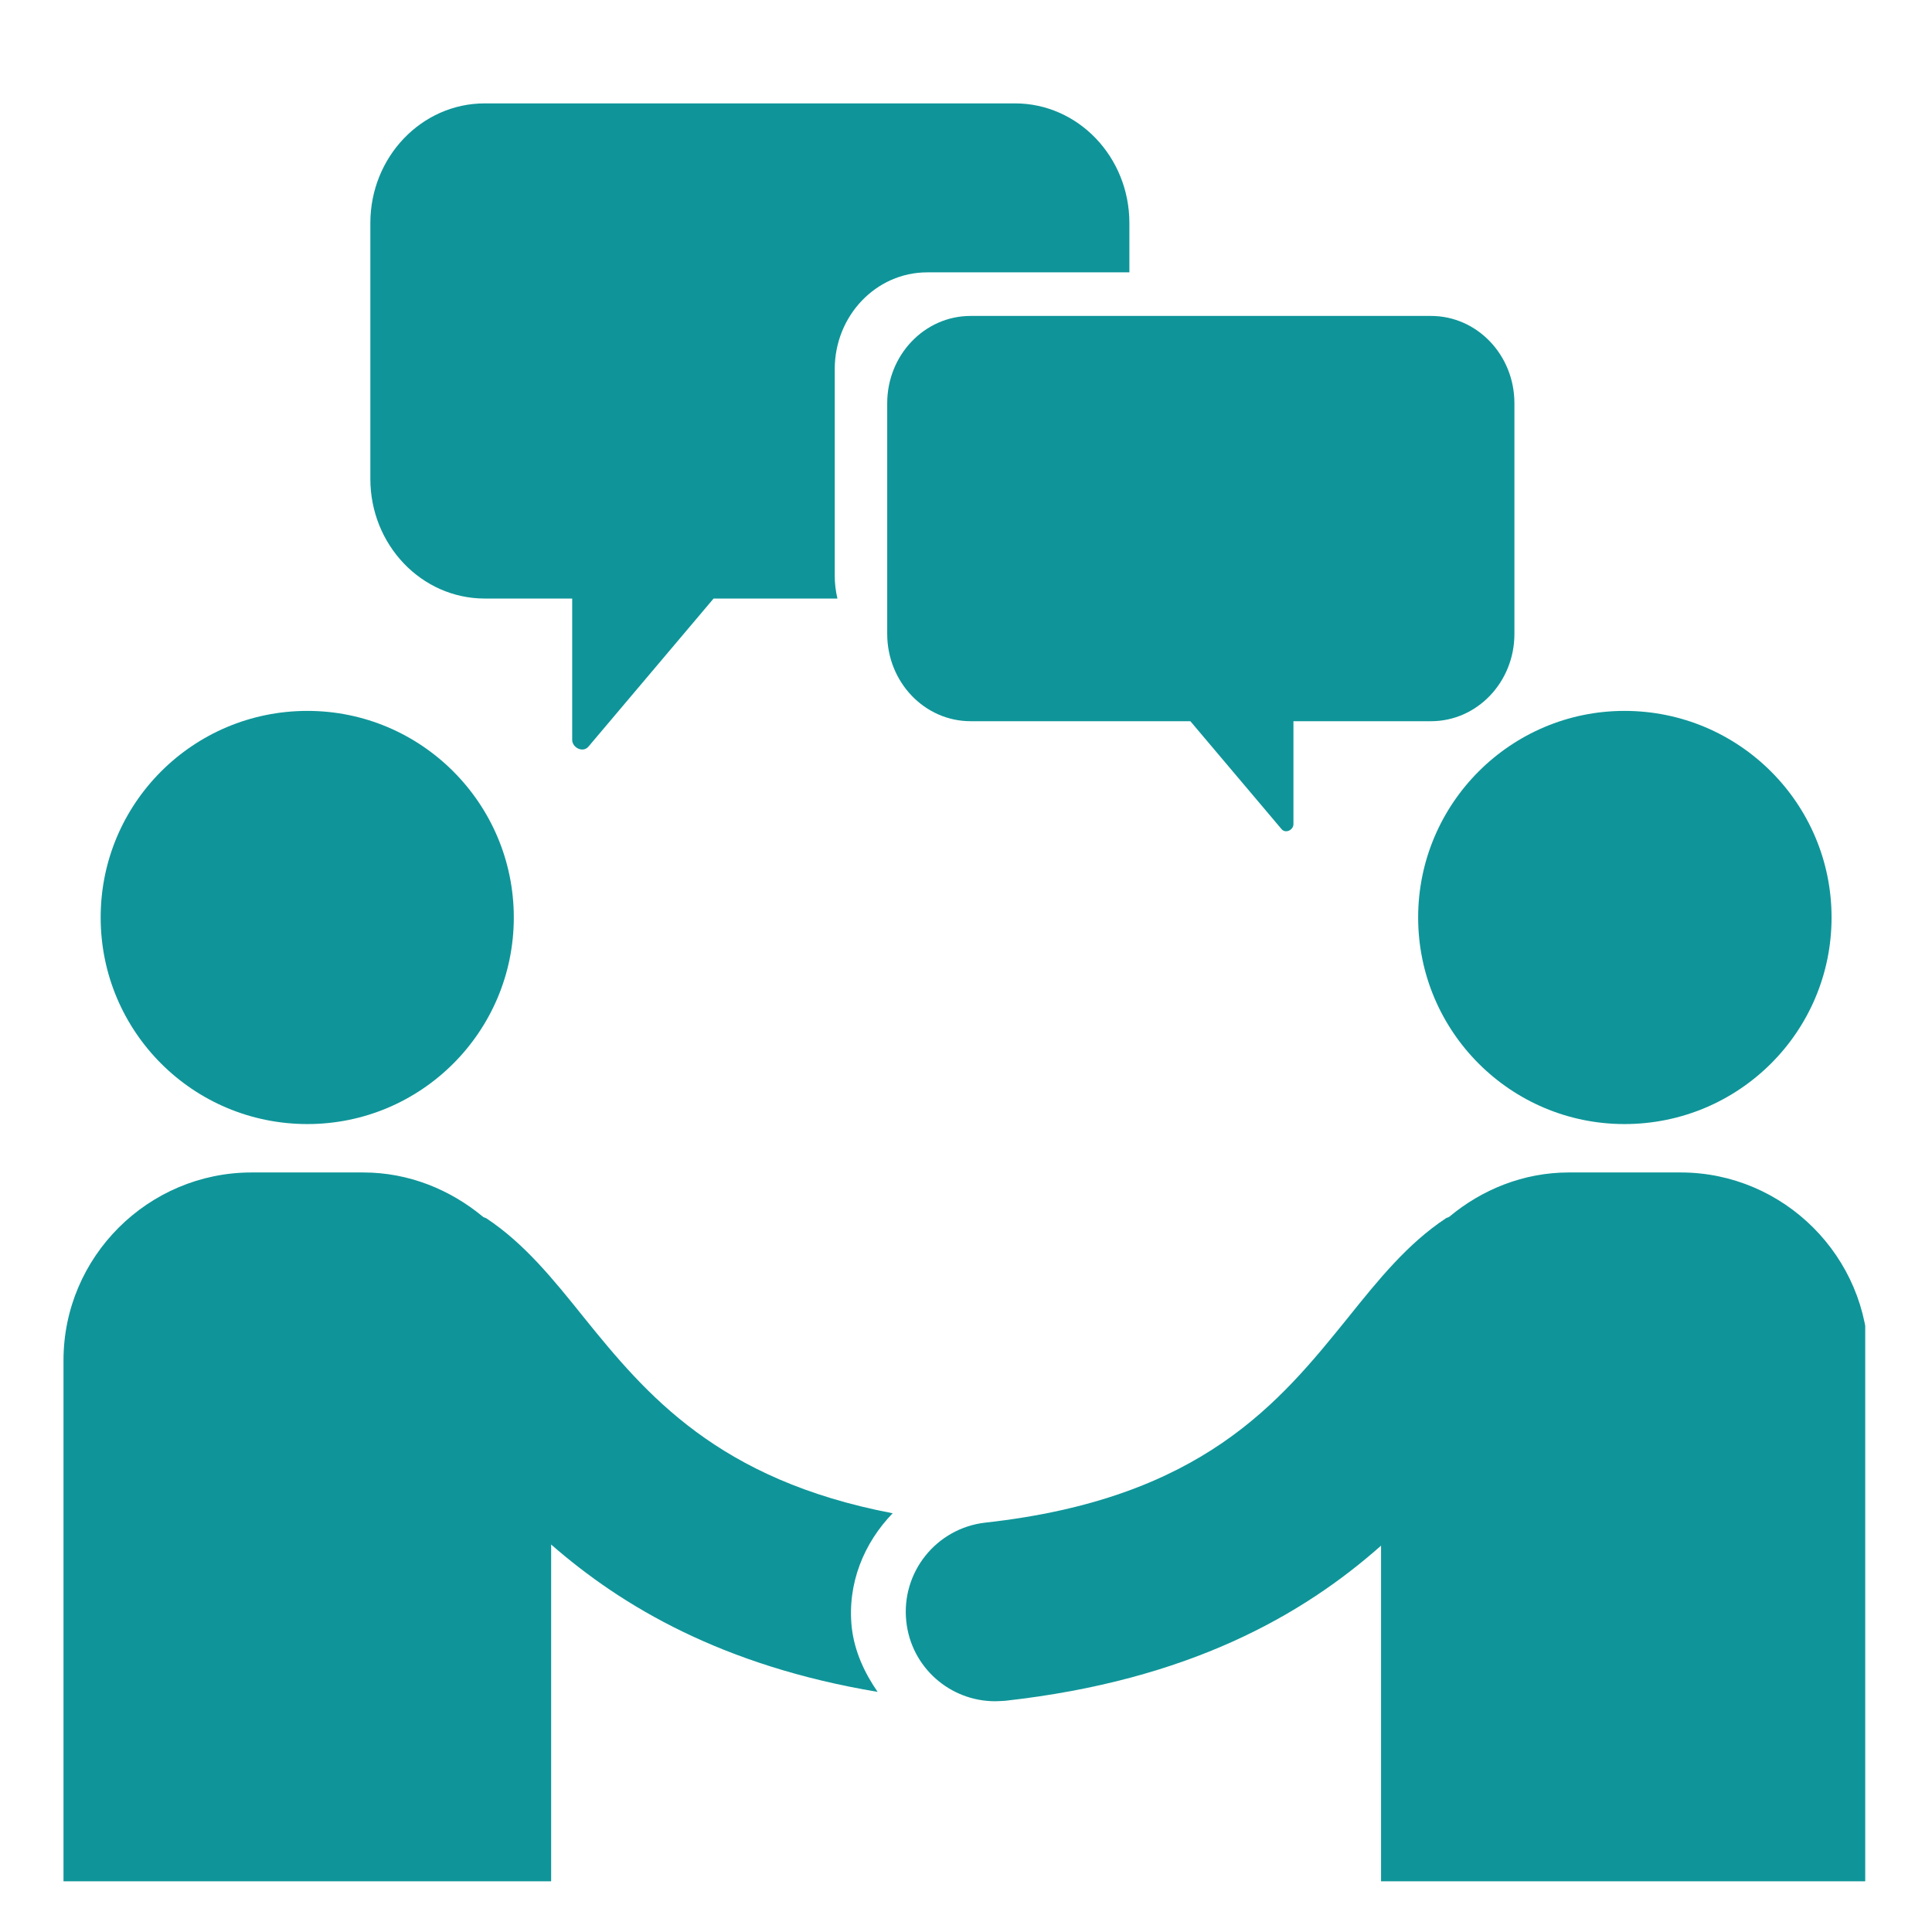
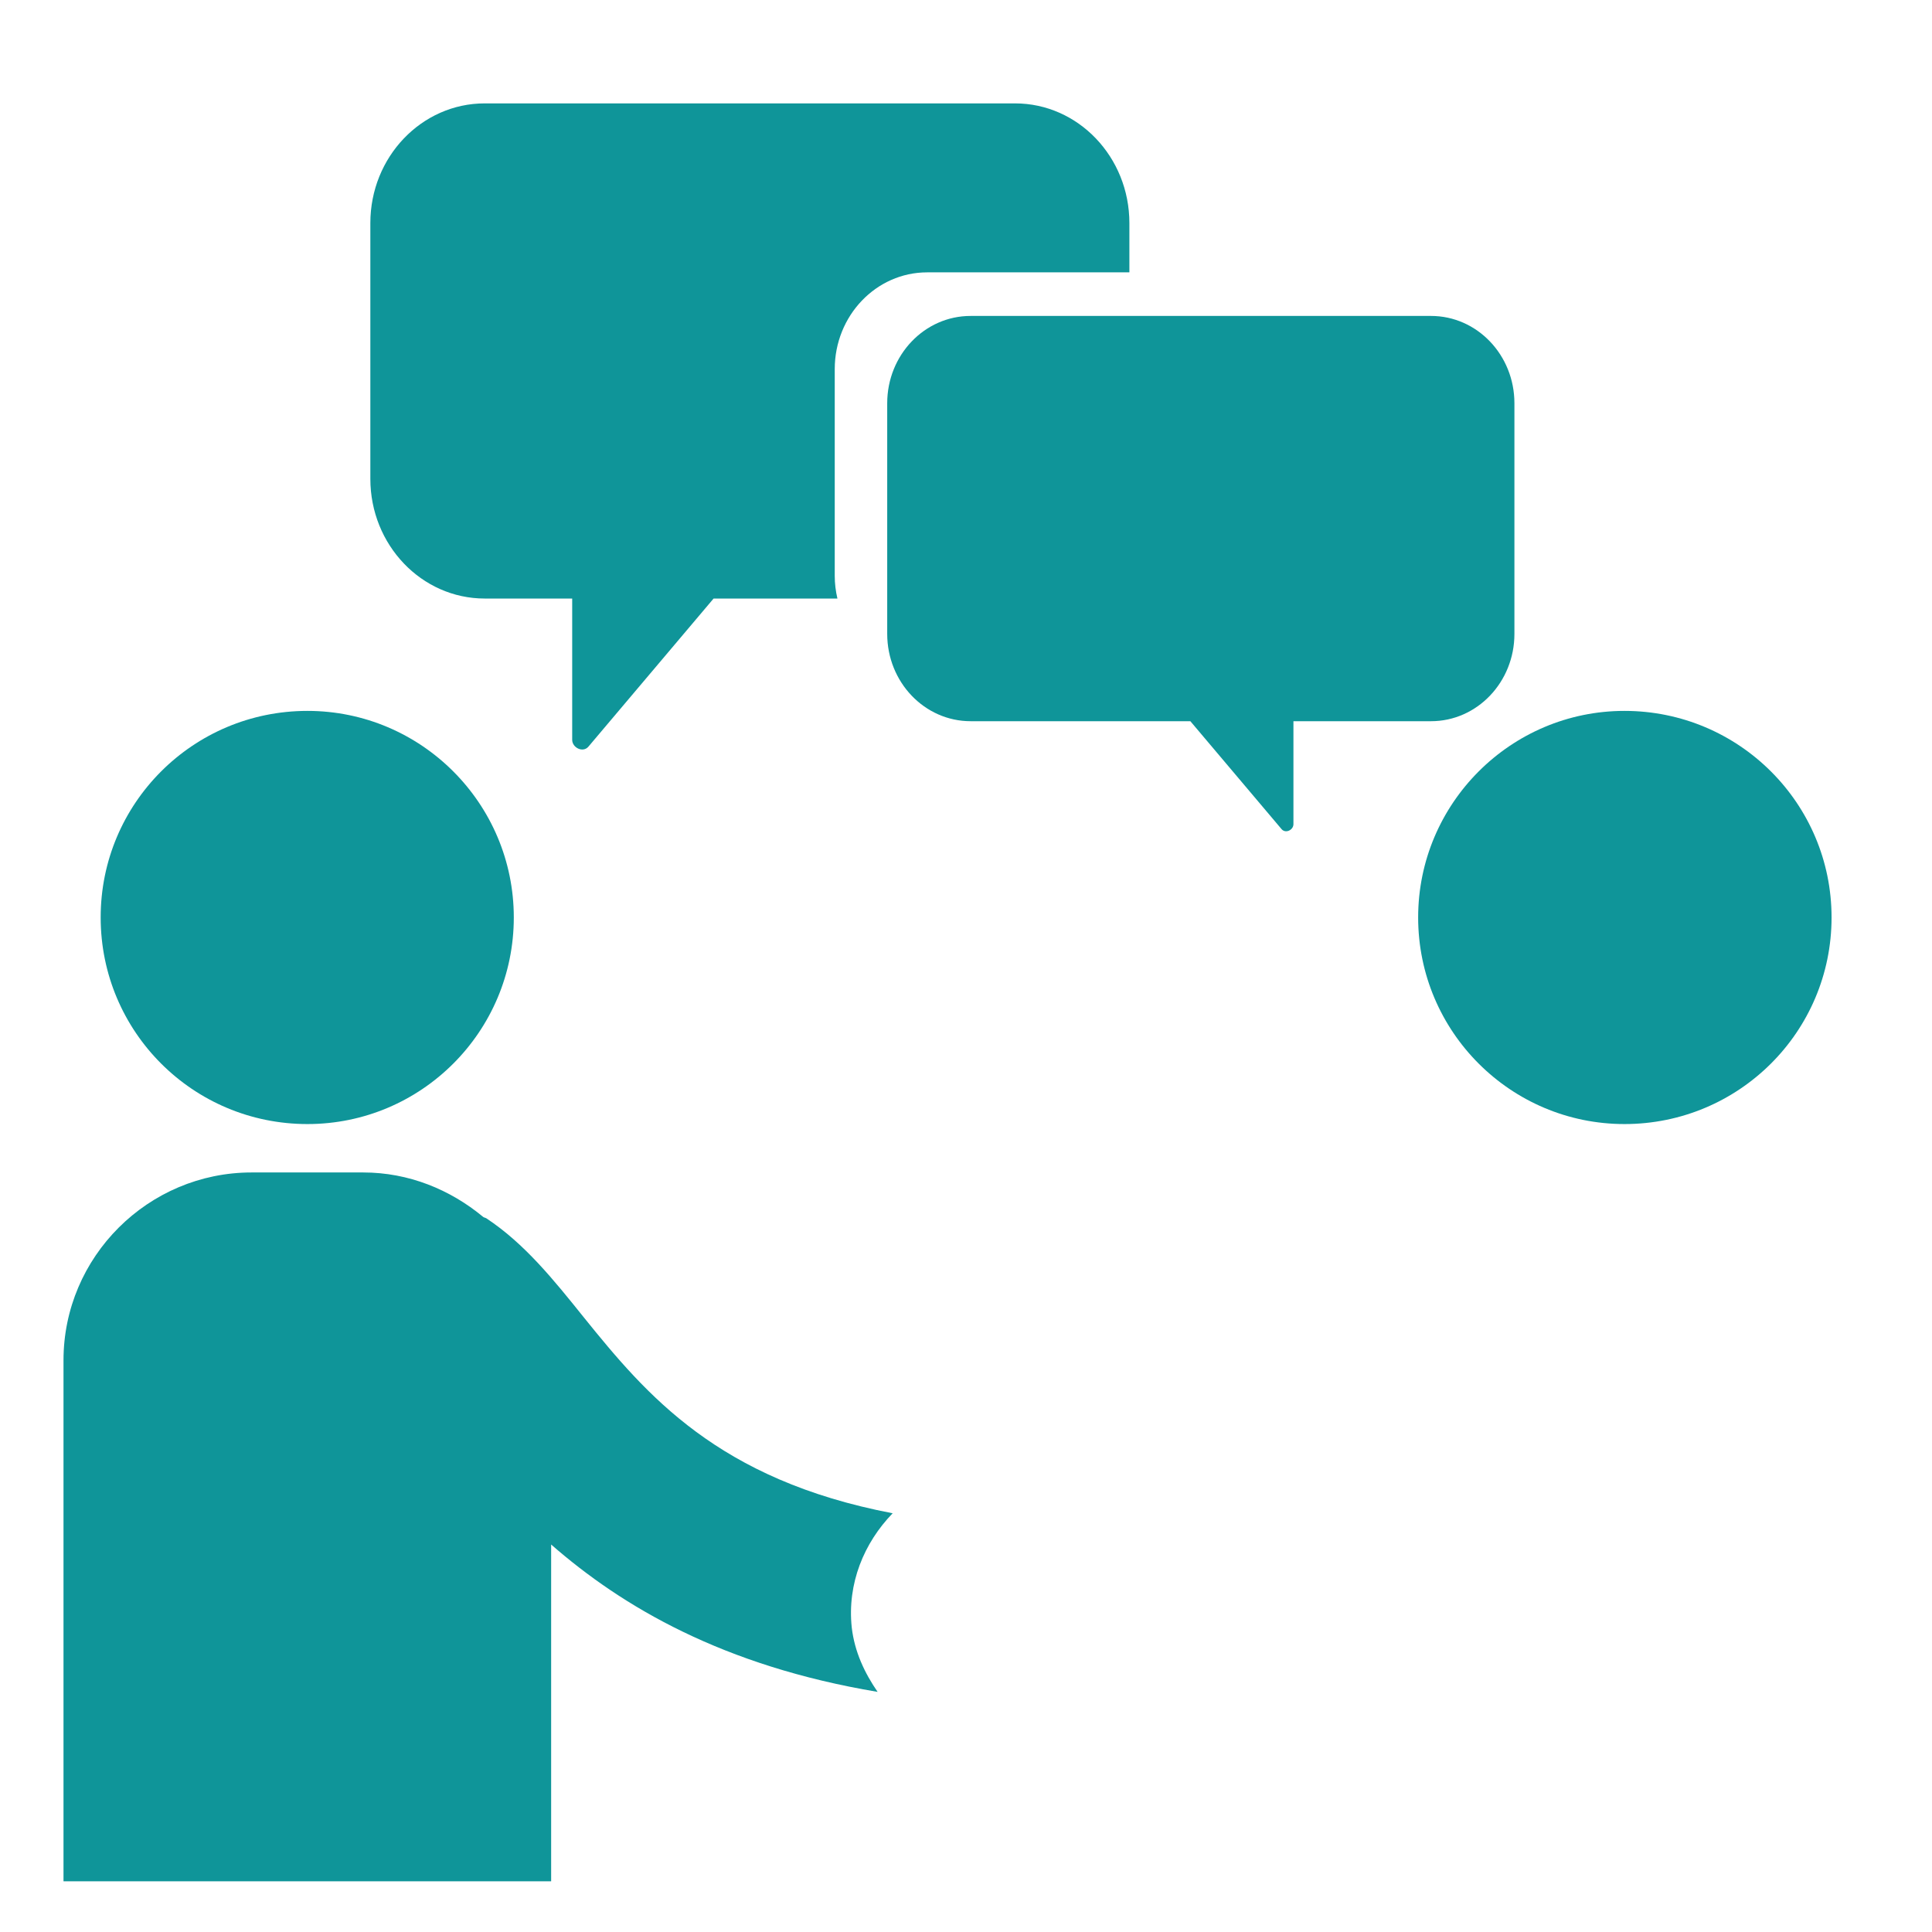
<svg xmlns="http://www.w3.org/2000/svg" width="284" zoomAndPan="magnify" viewBox="0 0 212.88 213" height="284" preserveAspectRatio="xMidYMid meet" version="1.0">
  <defs>
    <clipPath id="c7341a1f2a">
      <path d="M 6.941 129 L 99 129 L 99 208 L 6.941 208 Z M 6.941 129 " clip-rule="nonzero" />
    </clipPath>
    <clipPath id="3d251b3003">
      <path d="M 99 129 L 205.578 129 L 205.578 208 L 99 208 Z M 99 129 " clip-rule="nonzero" />
    </clipPath>
  </defs>
  <path fill="#0f9599" d="M 56.586 101.148 C 56.586 113.742 46.379 123.926 33.836 123.926 C 21.219 123.926 11.039 113.742 11.039 101.148 C 11.031 88.582 21.215 78.375 33.836 78.375 C 46.379 78.375 56.586 88.582 56.586 101.148 Z M 56.586 101.148 " fill-opacity="1" fill-rule="nonzero" />
  <path fill="#0f9599" d="M 156.289 101.148 C 156.289 113.742 166.5 123.926 179.039 123.926 C 191.656 123.926 201.867 113.742 201.867 101.148 C 201.867 88.582 191.656 78.375 179.039 78.375 C 166.5 78.375 156.289 88.582 156.289 101.148 Z M 156.289 101.148 " fill-opacity="1" fill-rule="nonzero" />
  <g clip-path="url(#c7341a1f2a)">
    <path fill="#0f9599" d="M 93.844 179.426 C 93.328 174.578 95.195 170.098 98.355 166.836 C 79.074 163.152 71.176 153.75 64.312 145.246 C 60.965 141.078 57.781 137.113 53.559 134.316 C 53.43 134.238 53.273 134.238 53.172 134.133 C 49.566 131.152 45.008 129.262 39.984 129.262 L 27.676 129.262 C 16.27 129.262 6.941 138.566 6.941 149.965 L 6.941 207.41 L 60.703 207.41 L 60.703 170.281 C 68.555 177.145 79.648 183.676 96.695 186.527 C 95.27 184.453 94.156 182.121 93.844 179.426 Z M 93.844 179.426 " fill-opacity="1" fill-rule="nonzero" />
  </g>
  <g clip-path="url(#3d251b3003)">
-     <path fill="#0f9599" d="M 185.234 129.262 L 172.898 129.262 C 167.898 129.262 163.312 131.152 159.738 134.133 C 159.609 134.238 159.449 134.238 159.352 134.312 C 155.125 137.109 151.938 141.055 148.57 145.25 C 141.031 154.578 132.48 165.227 108.566 167.867 C 103.152 168.488 99.266 173.359 99.859 178.777 C 100.402 183.828 104.68 187.559 109.656 187.559 C 110.02 187.559 110.379 187.527 110.77 187.508 C 131.031 185.254 143.57 178.051 152.199 170.406 L 152.199 207.41 L 205.93 207.41 L 205.93 149.965 C 205.93 138.566 196.602 129.262 185.234 129.262 Z M 185.234 129.262 " fill-opacity="1" fill-rule="nonzero" />
-   </g>
+     </g>
  <path fill="#0f9599" d="M 91.969 63.48 L 91.969 40.695 C 91.969 34.805 96.531 30.027 102.16 30.027 L 124.453 30.027 L 124.453 24.594 C 124.453 17.309 118.805 11.398 111.844 11.398 L 53.379 11.398 C 46.418 11.398 40.77 17.309 40.77 24.594 L 40.77 52.789 C 40.77 60.078 46.418 65.988 53.379 65.988 L 63.023 65.988 C 63.023 71.18 63.023 76.375 63.023 81.566 C 63.023 82.426 64.207 83.035 64.816 82.312 C 69.418 76.875 74.008 71.434 78.609 65.992 L 92.266 65.992 C 92.074 65.184 91.969 64.348 91.969 63.48 Z M 91.969 63.48 " fill-opacity="1" fill-rule="nonzero" />
  <path fill="#0f9599" d="M 97.754 44.453 L 97.754 69.887 C 97.754 75.203 101.871 79.512 106.949 79.512 L 131.176 79.512 C 134.531 83.477 137.879 87.441 141.23 91.41 C 141.68 91.938 142.539 91.496 142.539 90.871 C 142.539 87.082 142.539 83.297 142.539 79.512 L 157.711 79.512 C 162.785 79.512 166.902 75.203 166.902 69.891 L 166.902 44.453 C 166.902 39.141 162.785 34.832 157.711 34.832 L 106.949 34.832 C 101.871 34.828 97.754 39.141 97.754 44.453 Z M 97.754 44.453 " fill-opacity="1" fill-rule="nonzero" />
</svg>